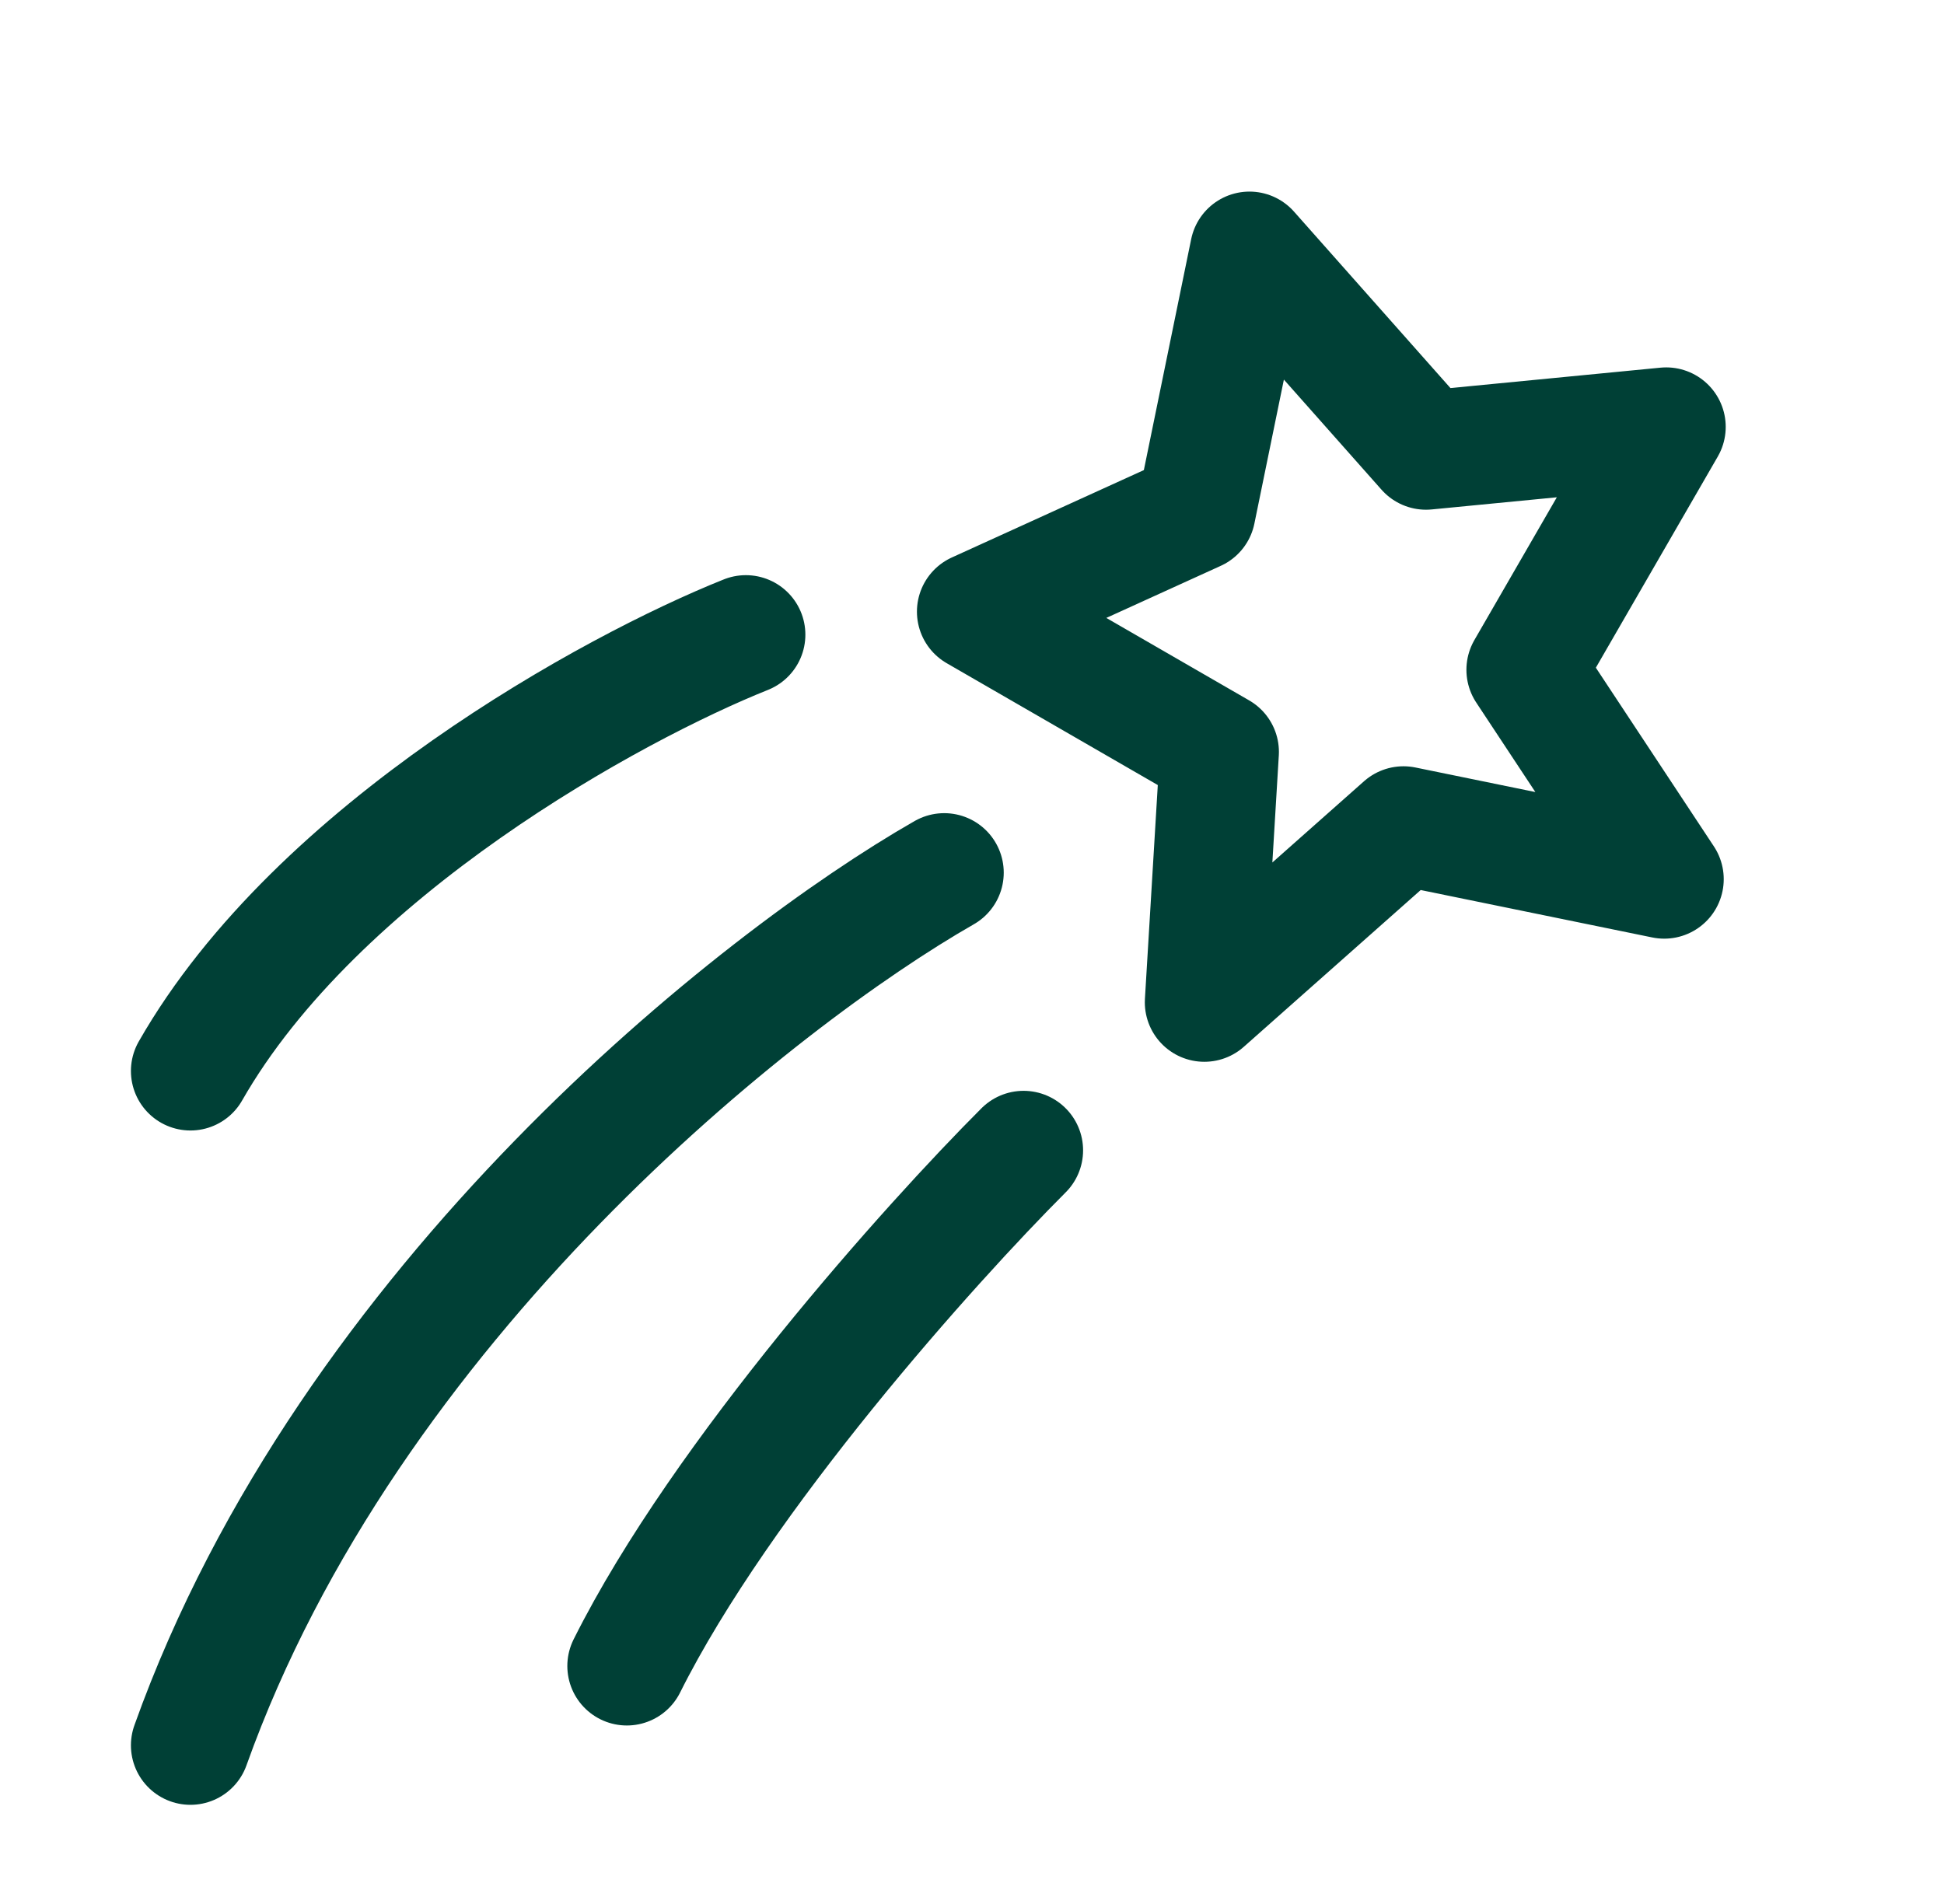
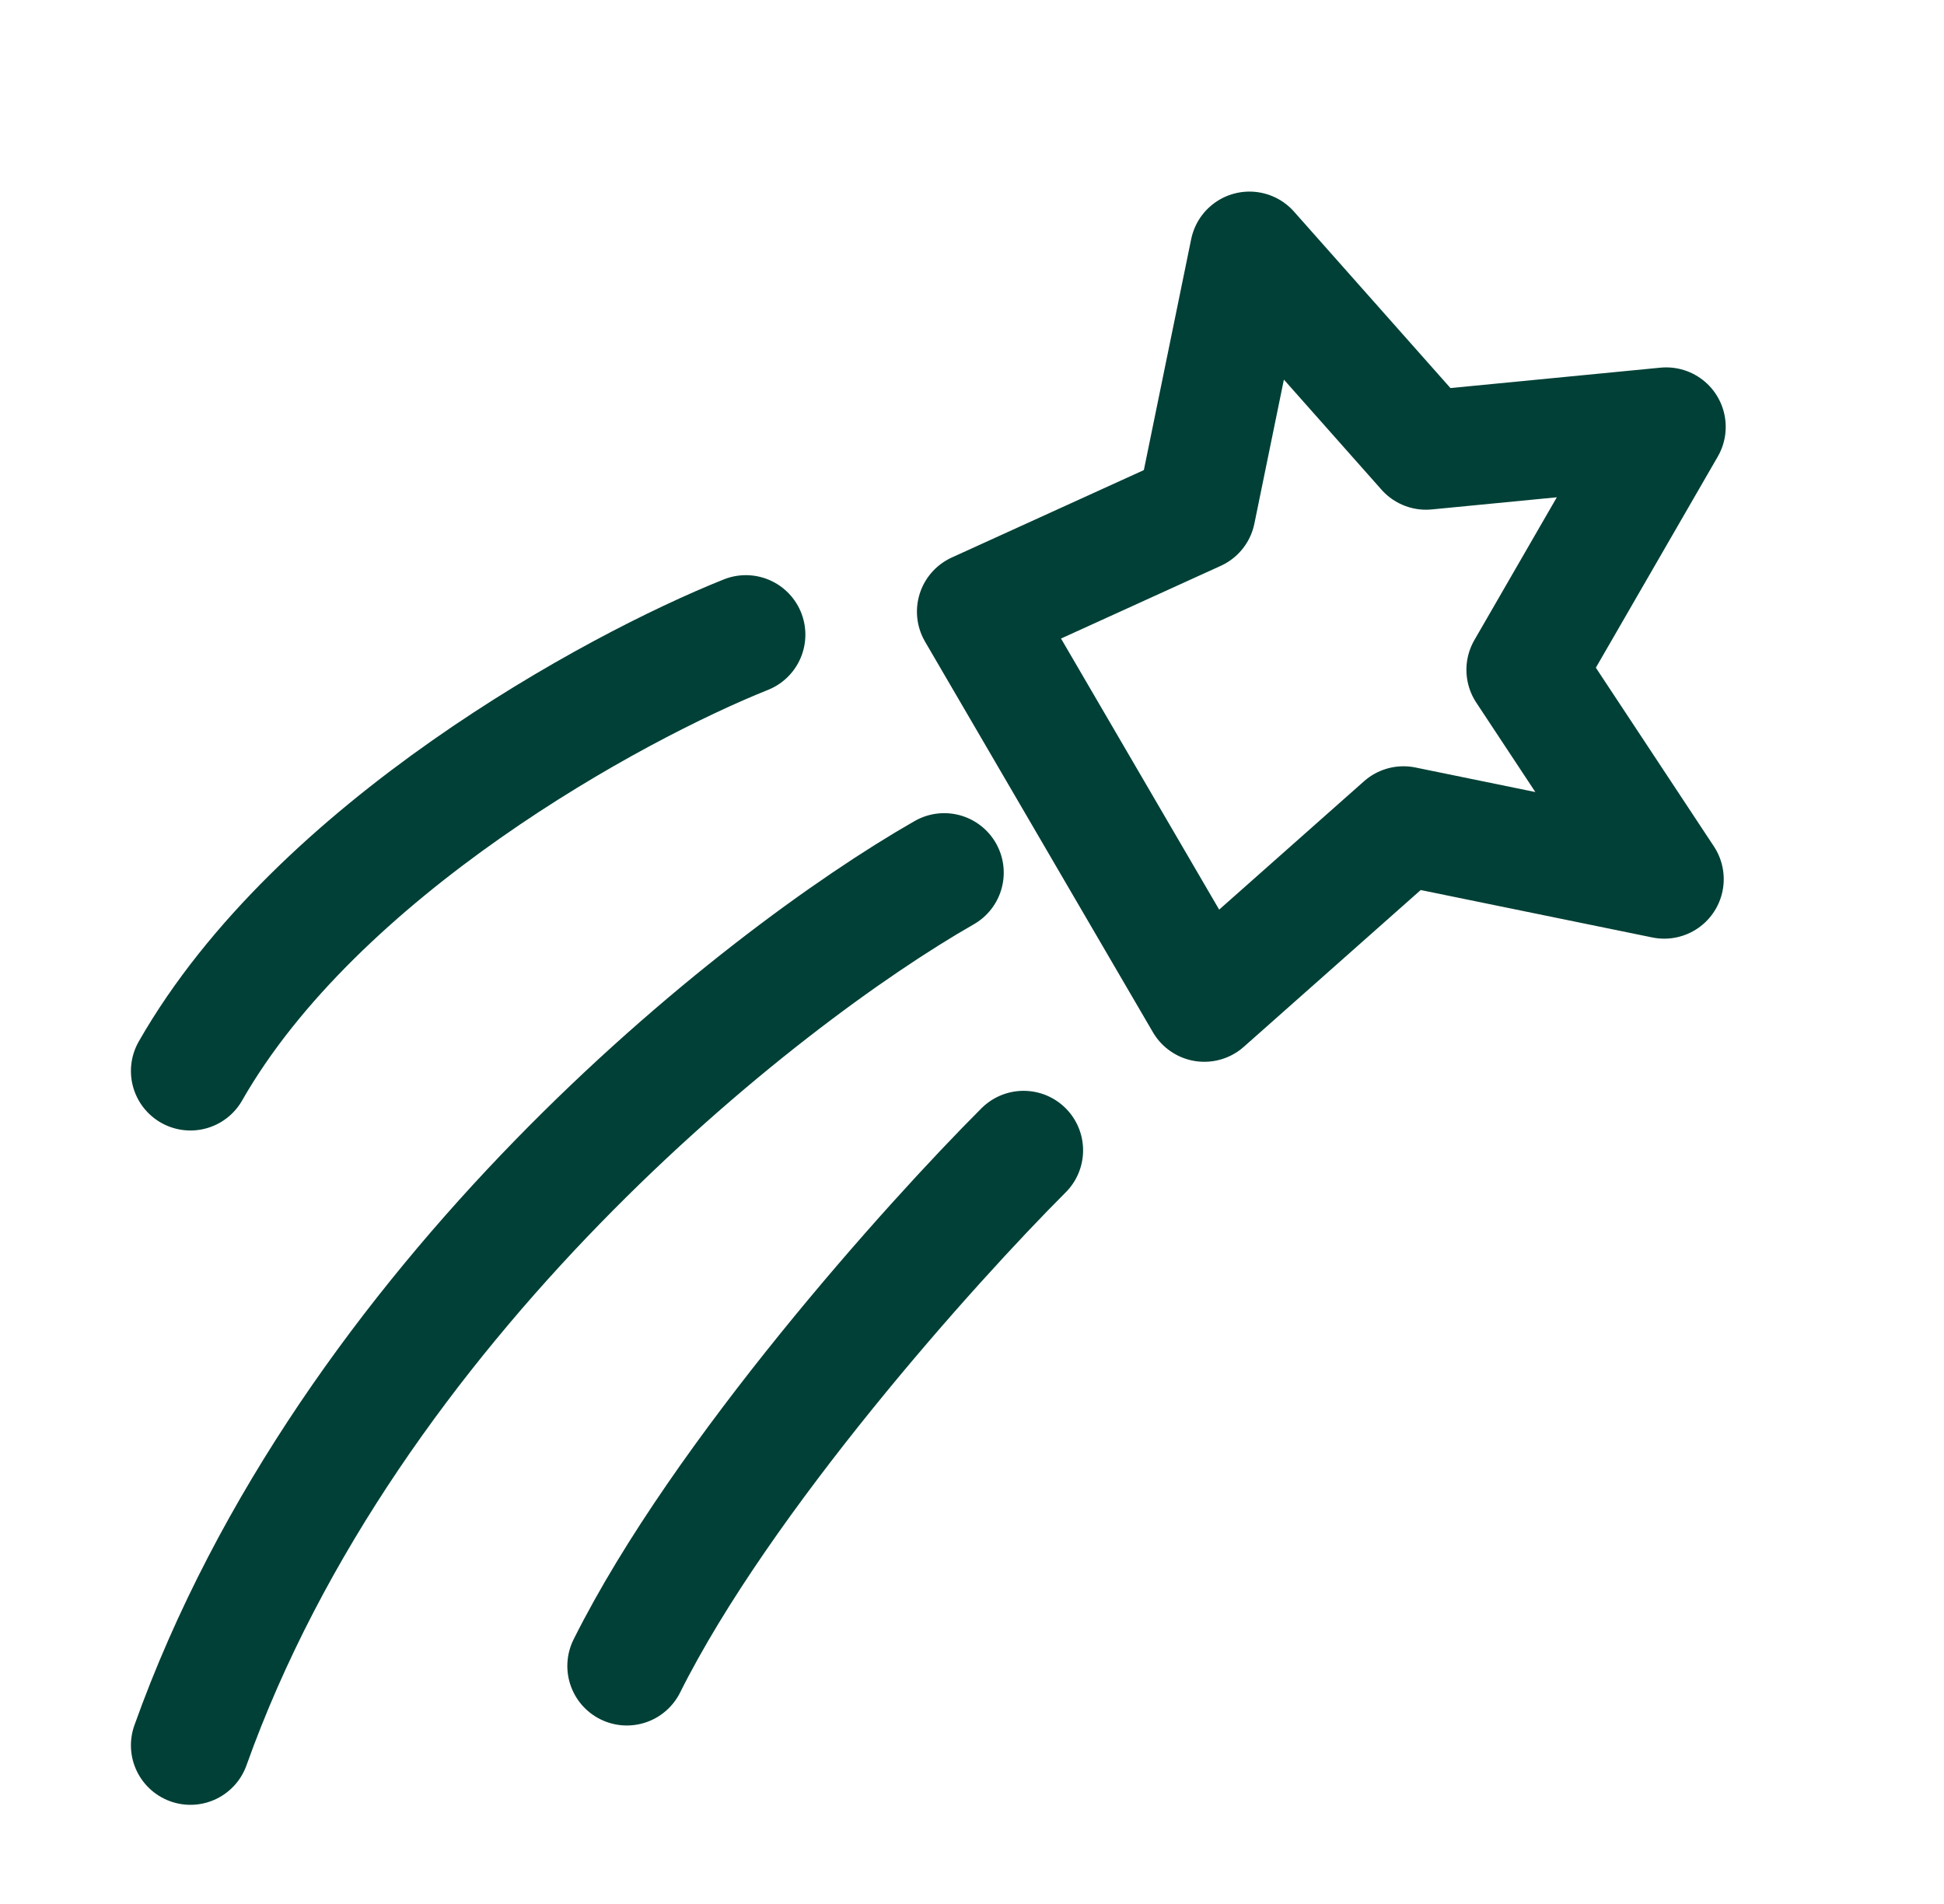
<svg xmlns="http://www.w3.org/2000/svg" width="49" height="48" viewBox="0 0 49 48" fill="none">
-   <path d="M18.8 16C15.466 17.334 8 21.4 4.8 27M23.8 22C19.134 24.666 8.8 32.8 4.8 44M25.8 29C23.466 31.334 18.2 37.2 15.8 42M30.148 12.9L31.494 6.33L35.944 11.35L41.998 10.762L38.462 16.886L41.948 22.164L35.376 20.818L30.356 25.268L30.736 18.956L24.612 15.42L30.148 12.9Z" stroke="#004036" stroke-width="3" stroke-linecap="round" stroke-linejoin="round" />
+   <path d="M18.8 16C15.466 17.334 8 21.4 4.8 27M23.8 22C19.134 24.666 8.8 32.8 4.8 44M25.8 29C23.466 31.334 18.2 37.2 15.8 42M30.148 12.9L31.494 6.33L35.944 11.35L41.998 10.762L38.462 16.886L41.948 22.164L35.376 20.818L30.356 25.268L24.612 15.42L30.148 12.9Z" stroke="#004036" stroke-width="3" stroke-linecap="round" stroke-linejoin="round" />
</svg>